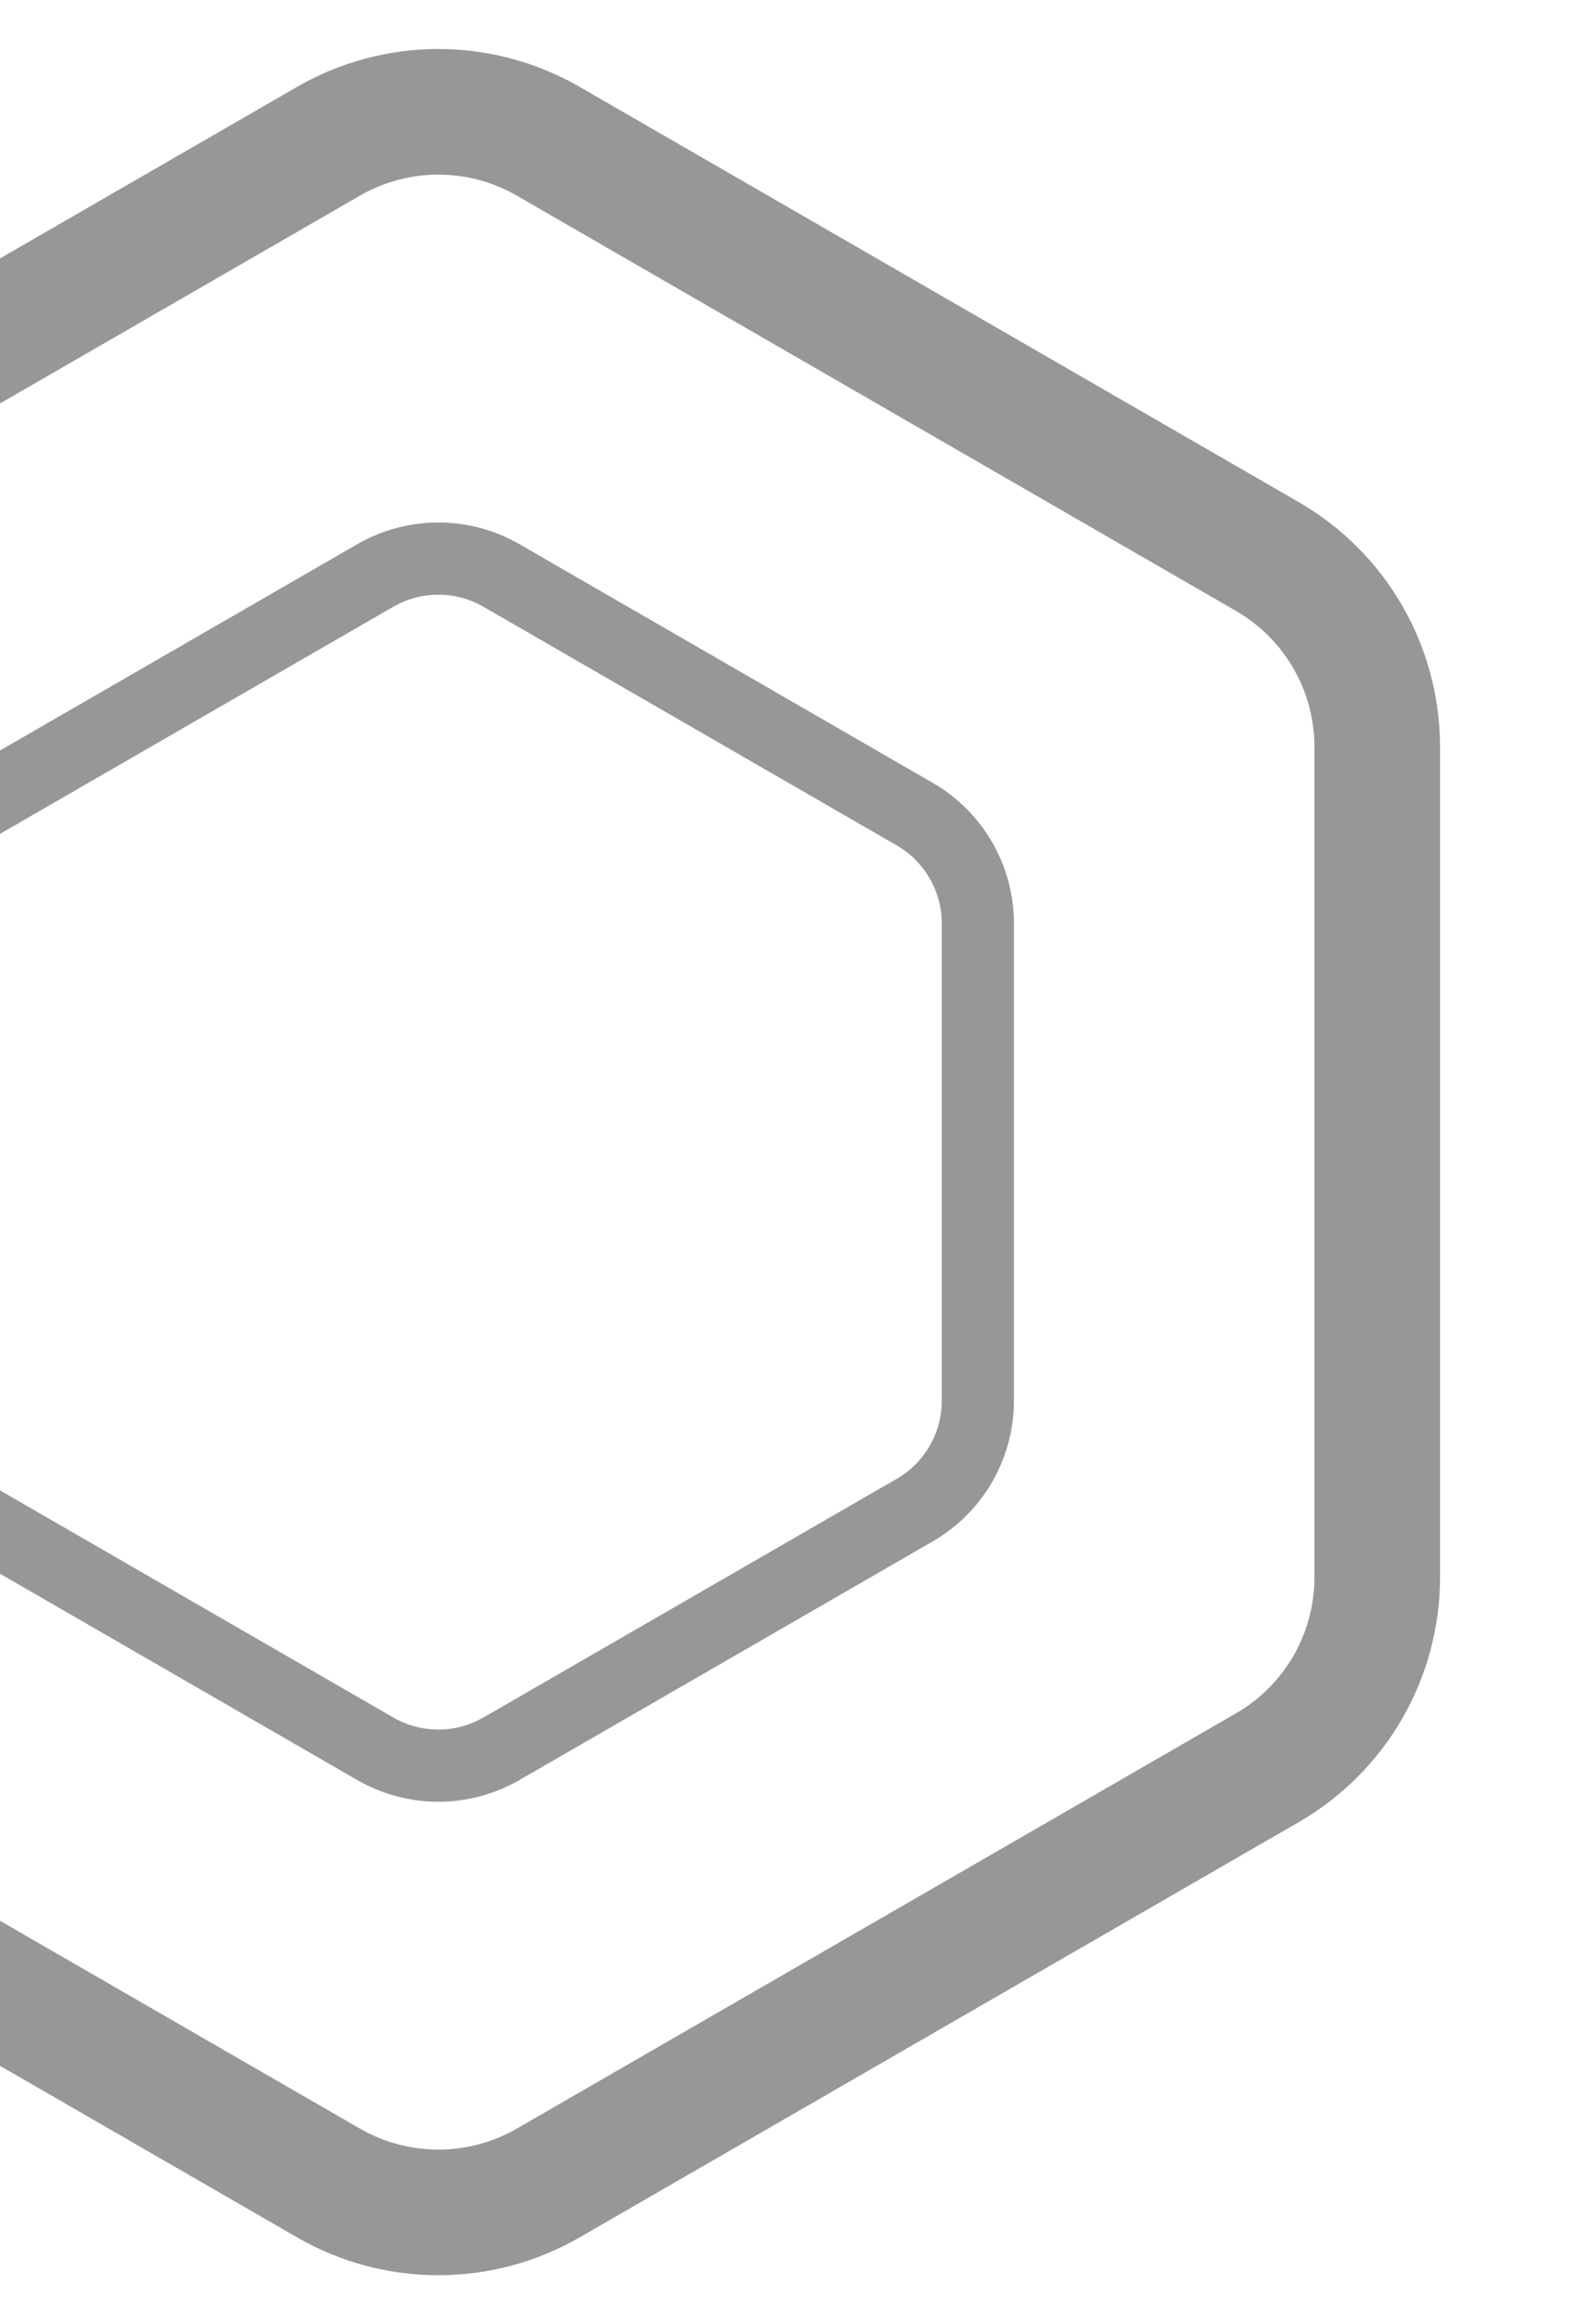
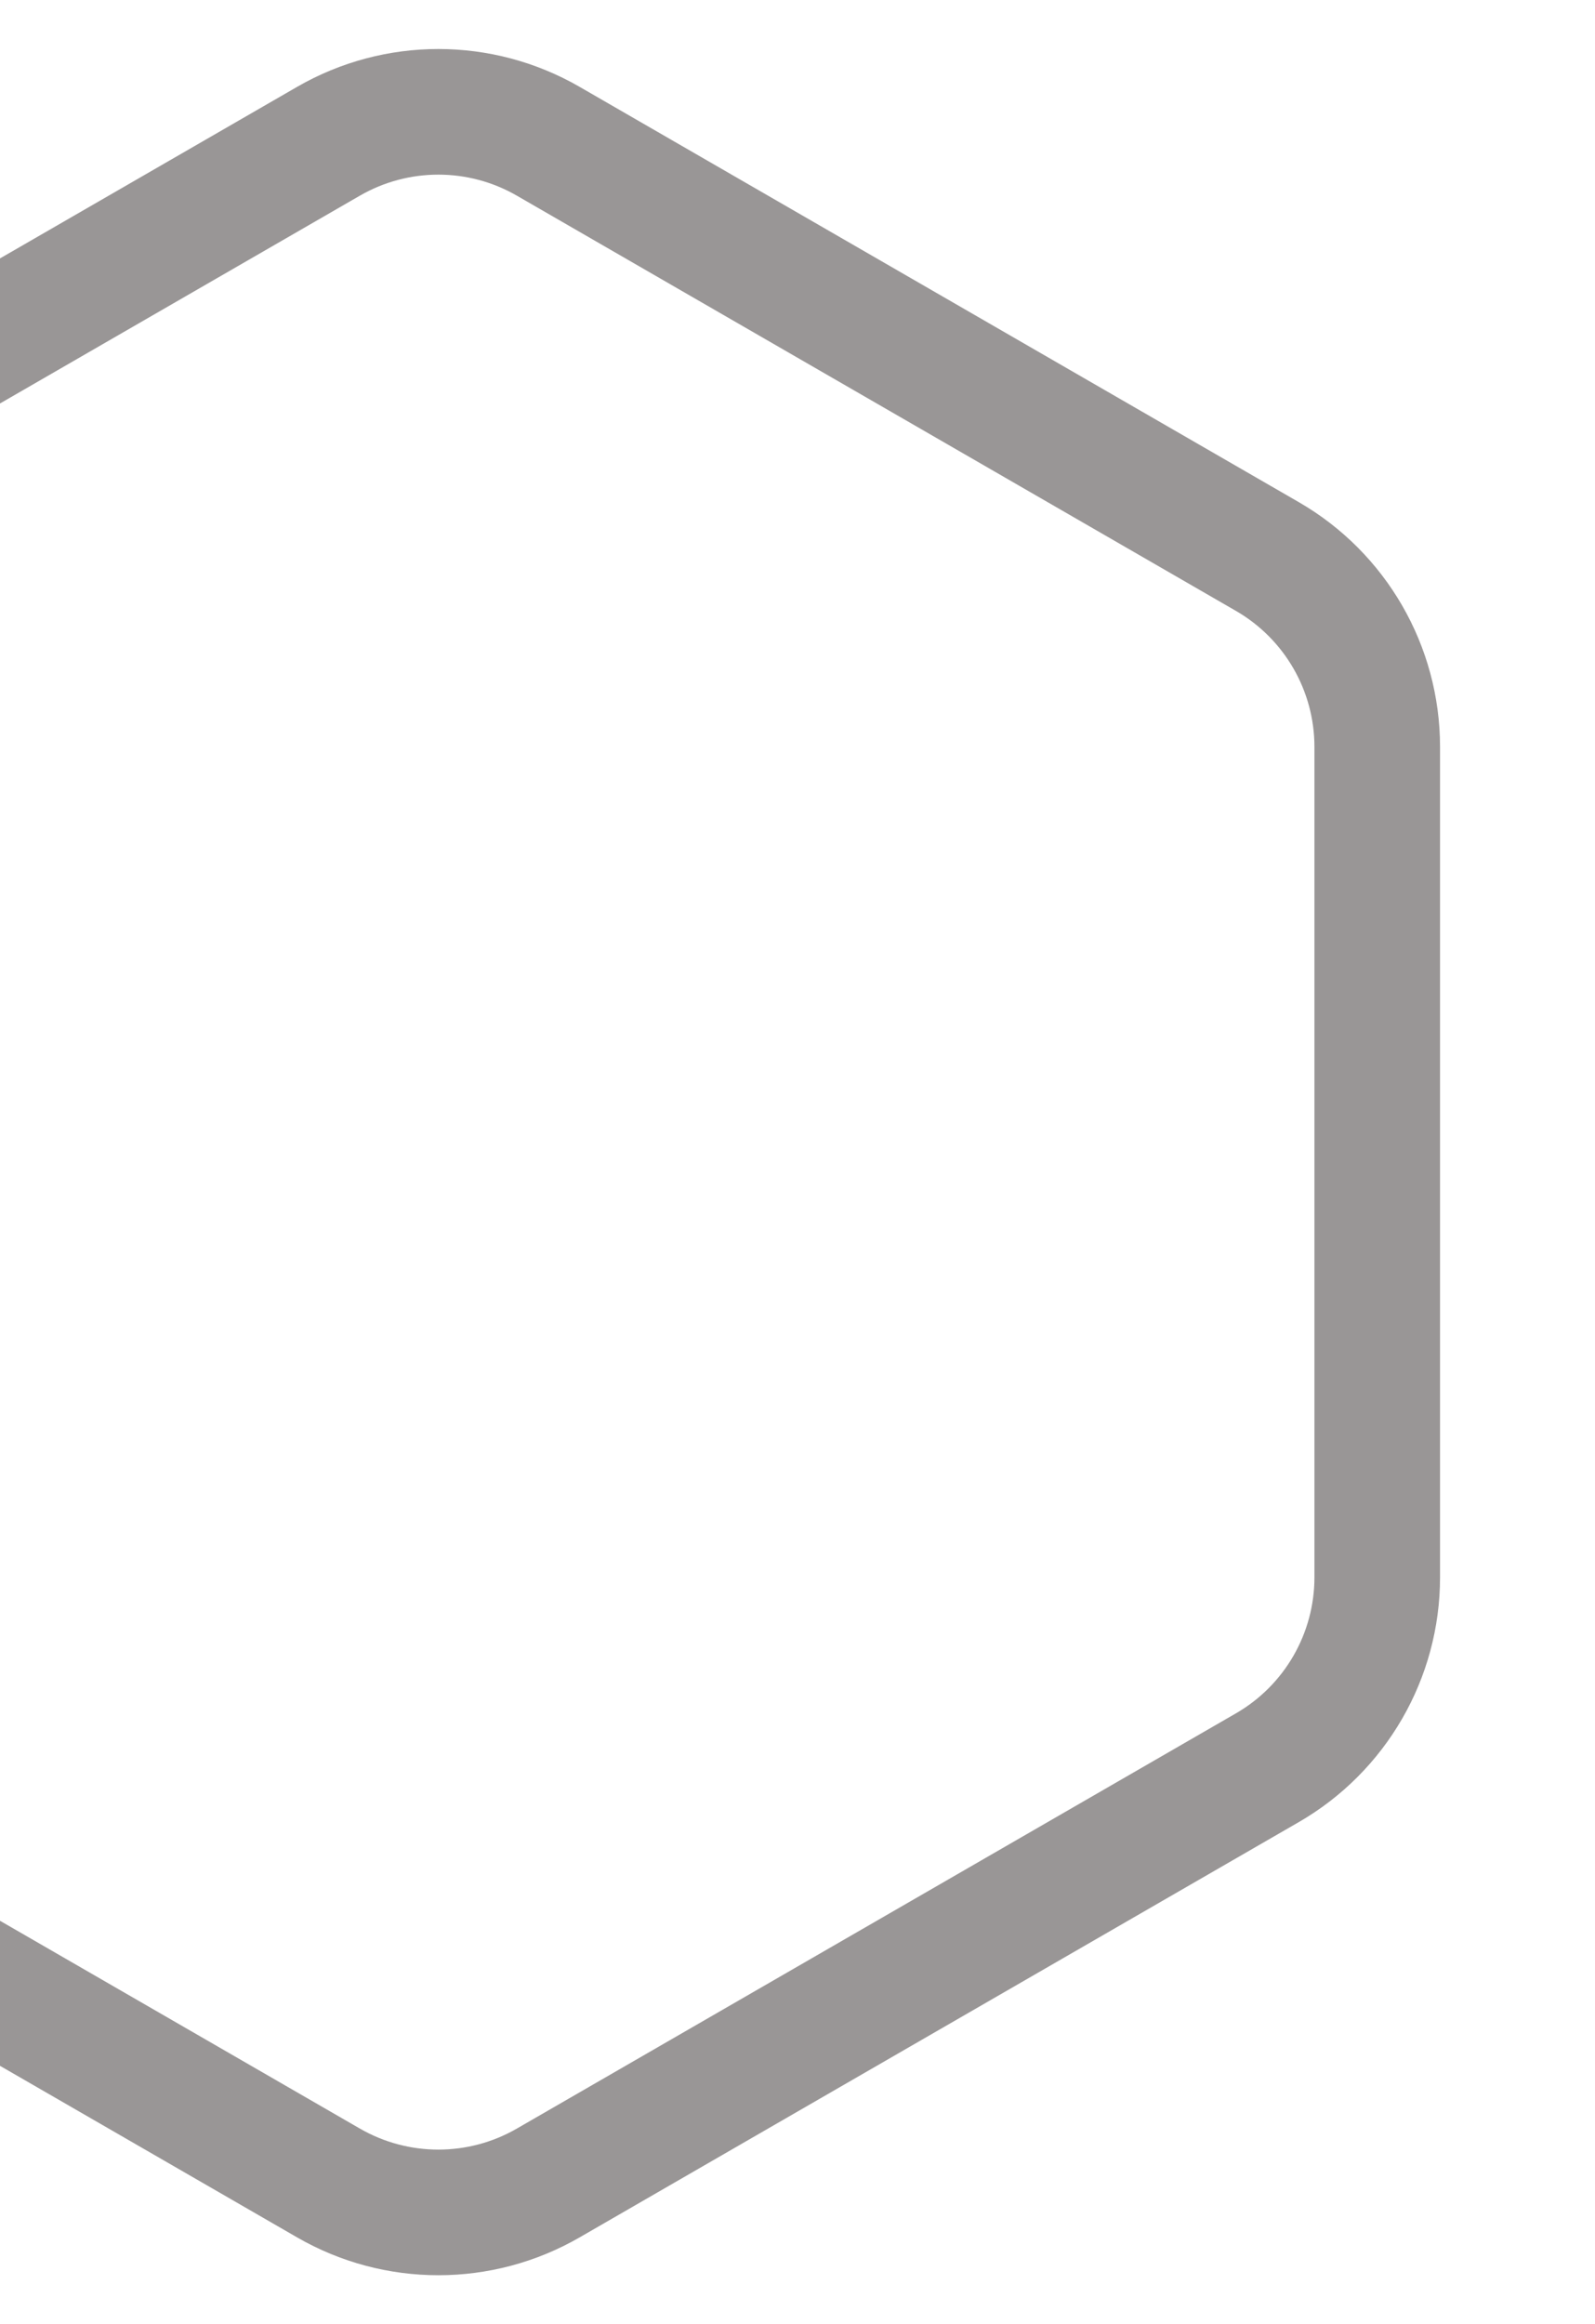
<svg xmlns="http://www.w3.org/2000/svg" width="151" height="220" viewBox="0 0 151 220" fill="none">
  <g style="mix-blend-mode:soft-light">
    <path d="M31.095 13.373C37.534 9.655 45.466 9.655 51.905 13.373L119.979 52.675C126.418 56.393 130.384 63.263 130.384 70.697V149.303C130.384 156.737 126.418 163.607 119.979 167.325L51.905 206.627C45.466 210.345 37.534 210.345 31.095 206.627L-36.979 167.325C-43.418 163.607 -47.384 156.737 -47.384 149.303V70.697C-47.384 63.263 -43.418 56.393 -36.979 52.675L31.095 13.373Z" stroke="#999696" stroke-width="11.891" />
-     <path d="M35.521 54.475C39.221 52.339 43.779 52.339 47.479 54.475L86.596 77.06C90.296 79.196 92.575 83.144 92.575 87.416V132.584C92.575 136.856 90.296 140.804 86.596 142.94L47.479 165.525C43.779 167.661 39.221 167.661 35.521 165.525L-3.596 142.94C-7.296 140.804 -9.575 136.856 -9.575 132.584V87.416C-9.575 83.144 -7.296 79.196 -3.596 77.06L35.521 54.475Z" stroke="#999696" stroke-width="6.833" />
  </g>
</svg>